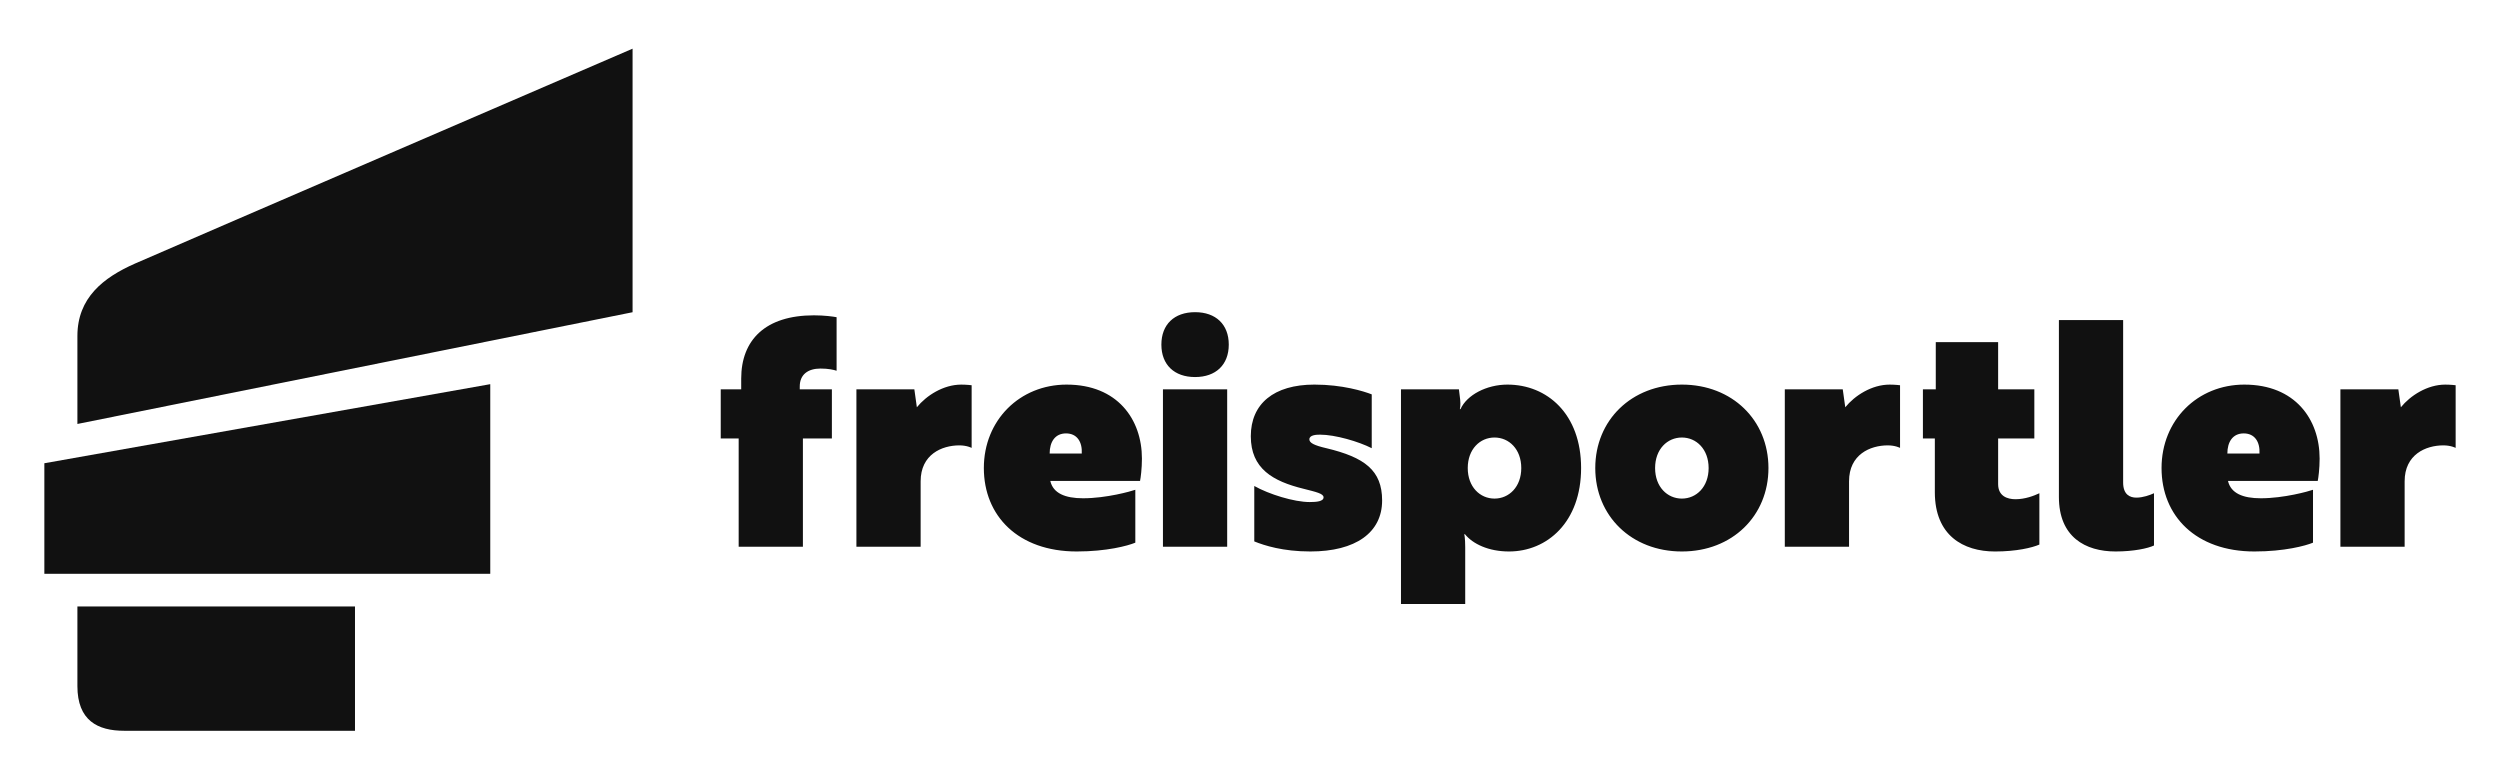
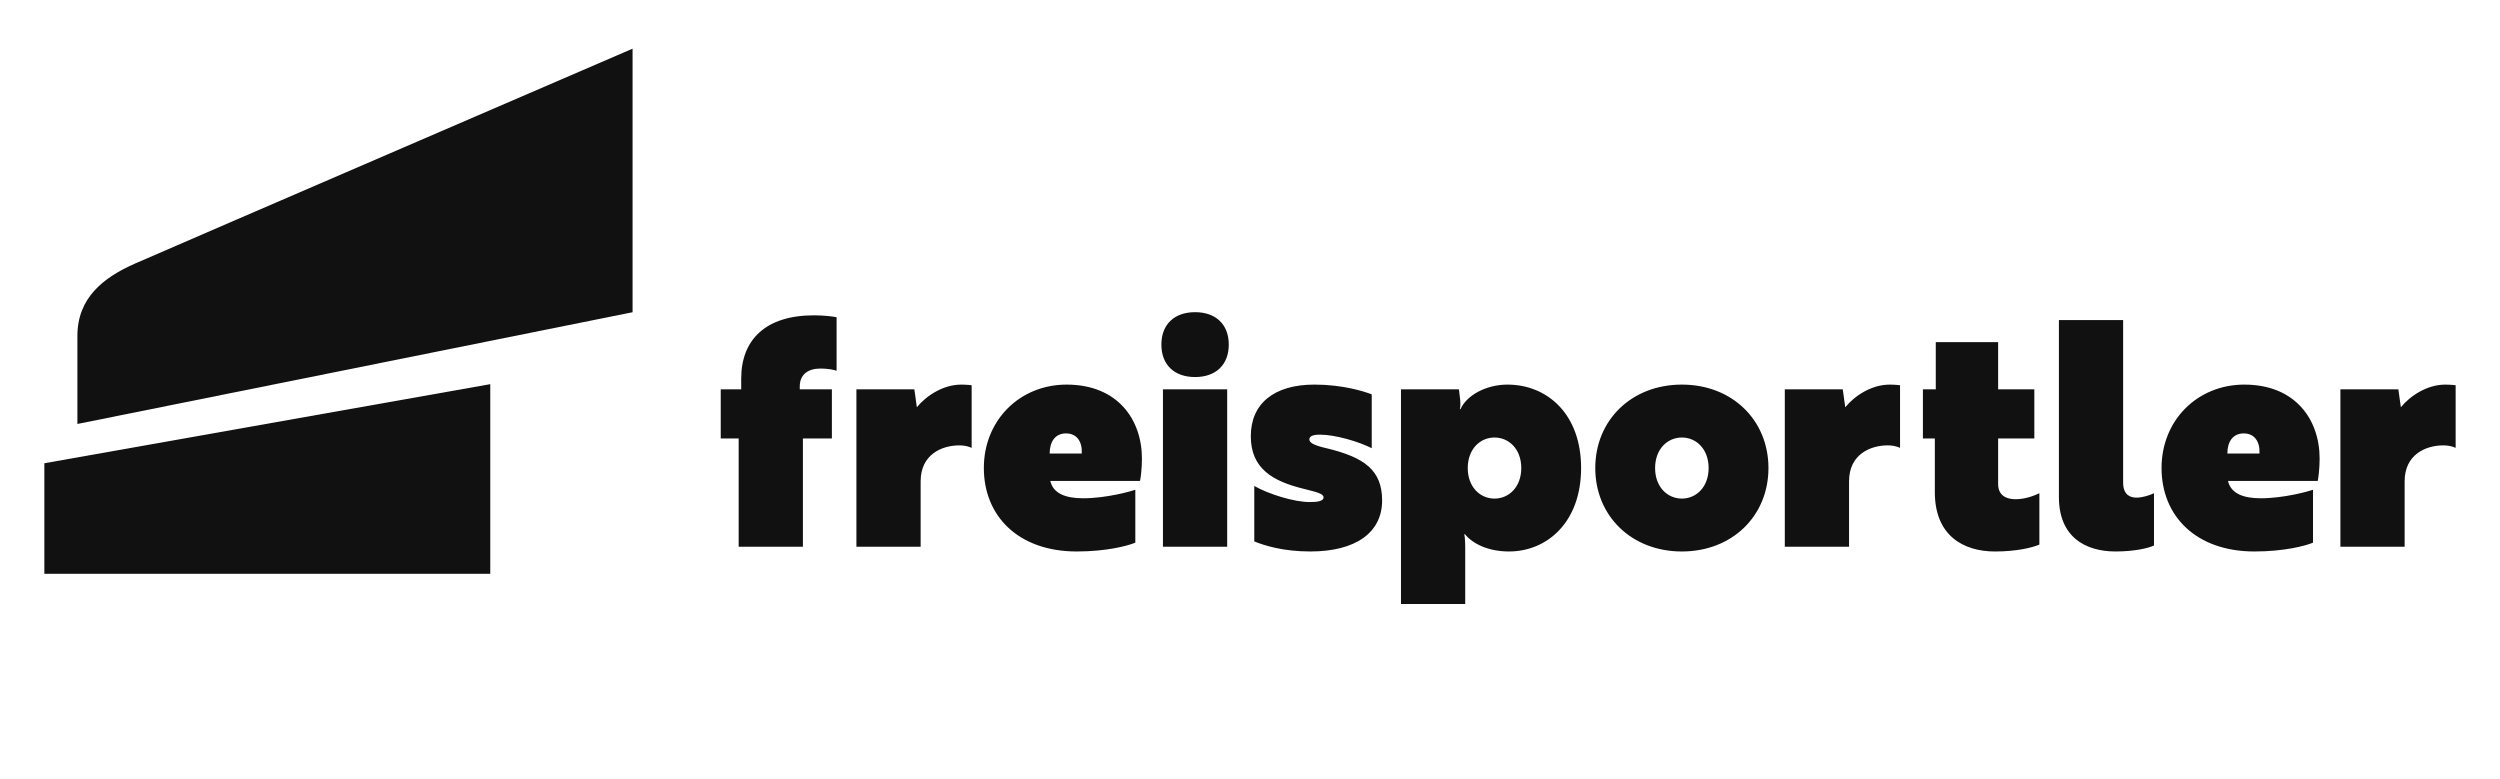
<svg xmlns="http://www.w3.org/2000/svg" id="Ebene_1" version="1.1" viewBox="0 0 232.743 72.566">
  <defs>
    <style>
      .st0 {
        fill: #111;
      }
    </style>
  </defs>
  <path class="st0" d="M217.885,50.902h5.98v-6.097c0-2.491,1.964-3.342,3.606-3.342.703,0,1.143.235,1.143.235v-5.833s-.469-.059-.967-.059c-1.672,0-3.254,1.026-4.133,2.11l-.235-1.67h-5.394v14.657ZM210.351,42.225h-2.99c0-1.084.498-1.876,1.524-1.876s1.525.792,1.466,1.876M208.944,35.805c-4.369,0-7.71,3.313-7.71,7.769,0,4.455,3.194,7.767,8.647,7.767,2.786,0,4.749-.527,5.453-.82v-4.924c-.41.145-2.697.791-4.866.791-1.67,0-2.784-.469-3.048-1.613h8.354c.059-.264.176-1.143.176-2.081,0-3.664-2.287-6.889-7.006-6.889M200.531,45.918c-.381.176-1.026.41-1.642.41-.585,0-1.231-.264-1.231-1.407v-15.126h-5.98v16.475c0,3.723,2.463,5.071,5.277,5.071,1.7,0,3.02-.293,3.576-.557v-4.866ZM179.019,40.818h1.109v5.013c0,4.016,2.639,5.511,5.599,5.511,1.993,0,3.459-.351,4.133-.644v-4.779c-.499.235-1.319.557-2.227.557-.763,0-1.613-.293-1.613-1.407v-4.25h3.371v-4.573h-3.371v-4.397h-5.805v4.397h-1.197v4.573ZM166.16,50.902h5.981v-6.097c0-2.491,1.964-3.342,3.605-3.342.703,0,1.143.235,1.143.235v-5.833s-.468-.059-.967-.059c-1.67,0-3.254,1.026-4.133,2.11l-.234-1.67h-5.395v14.657ZM156.577,40.731c1.348,0,2.491,1.084,2.491,2.843,0,1.758-1.143,2.843-2.491,2.843-1.349,0-2.492-1.085-2.492-2.843,0-1.759,1.143-2.843,2.492-2.843M156.577,51.341c4.69,0,8.061-3.313,8.061-7.767,0-4.456-3.371-7.769-8.061-7.769s-8.062,3.313-8.062,7.769c0,4.455,3.372,7.767,8.062,7.767M139.134,40.731c1.349,0,2.492,1.084,2.492,2.843,0,1.758-1.143,2.843-2.492,2.843-1.348,0-2.491-1.085-2.491-2.843,0-1.759,1.143-2.843,2.491-2.843M140.483,51.341c3.547,0,6.713-2.726,6.713-7.767,0-5.043-3.166-7.769-6.86-7.769-1.936,0-3.782.967-4.369,2.287h-.058s.087-.351.03-.88l-.118-.967h-5.394v19.984h5.98v-5.268c0-.88-.087-1.231-.087-1.231h.059c.732.908,2.198,1.611,4.104,1.611M123.481,41.727c-1.143-.265-1.583-.499-1.583-.822,0-.41.646-.44.997-.44,1.407,0,3.606.646,4.809,1.262v-5.013c-.763-.293-2.726-.909-5.336-.909-3.782,0-5.922,1.789-5.922,4.807,0,3.02,2.053,4.192,4.926,4.896,1.143.293,1.847.44,1.847.792,0,.381-.646.44-1.29.44-1.466,0-3.81-.733-5.16-1.496v5.16c.939.381,2.667.937,5.219.937,4.221,0,6.683-1.758,6.683-4.748,0-2.815-1.642-4.016-5.189-4.866M114.247,36.245h-5.98v14.657h5.98v-14.657ZM108.121,32.082c0,1.876,1.202,3.02,3.137,3.02s3.137-1.143,3.137-3.02c0-1.876-1.202-3.02-3.137-3.02s-3.137,1.143-3.137,3.02M100.71,42.225h-2.99c0-1.084.499-1.876,1.525-1.876s1.524.792,1.465,1.876M99.303,35.805c-4.367,0-7.71,3.313-7.71,7.769,0,4.455,3.196,7.767,8.649,7.767,2.784,0,4.748-.527,5.453-.82v-4.924c-.412.145-2.698.791-4.866.791-1.672,0-2.786-.469-3.049-1.613h8.354c.059-.264.176-1.143.176-2.081,0-3.664-2.287-6.889-7.006-6.889M79.729,50.902h5.98v-6.097c0-2.491,1.964-3.342,3.605-3.342.703,0,1.143.235,1.143.235v-5.833s-.468-.059-.967-.059c-1.67,0-3.254,1.026-4.133,2.11l-.234-1.67h-5.394v14.657ZM67.098,40.818h1.67v10.084h5.98v-10.084h2.698v-4.573h-2.991v-.264c0-1.114.763-1.67,1.936-1.67.733,0,1.231.117,1.494.204v-4.983c-.293-.059-1.114-.176-2.11-.176-4.514,0-6.771,2.287-6.771,5.893v.997h-1.906v4.573Z" />
  <g>
    <path class="st0" d="M7.206,31.281v8.189l51.685-10.402V4.532S15.55,23.224,12.581,24.532c-2.968,1.308-5.375,3.197-5.375,6.749" />
    <polyline class="st0" points="45.642 53.422 45.642 35.765 4.129 43.127 4.129 53.422" />
-     <path class="st0" d="M7.206,56.46s-.001,6.25,0,7.417c.002,3.201,1.886,4.157,4.351,4.156,1.816-.002,21.492,0,21.492,0v-11.574H7.206Z" />
  </g>
</svg>